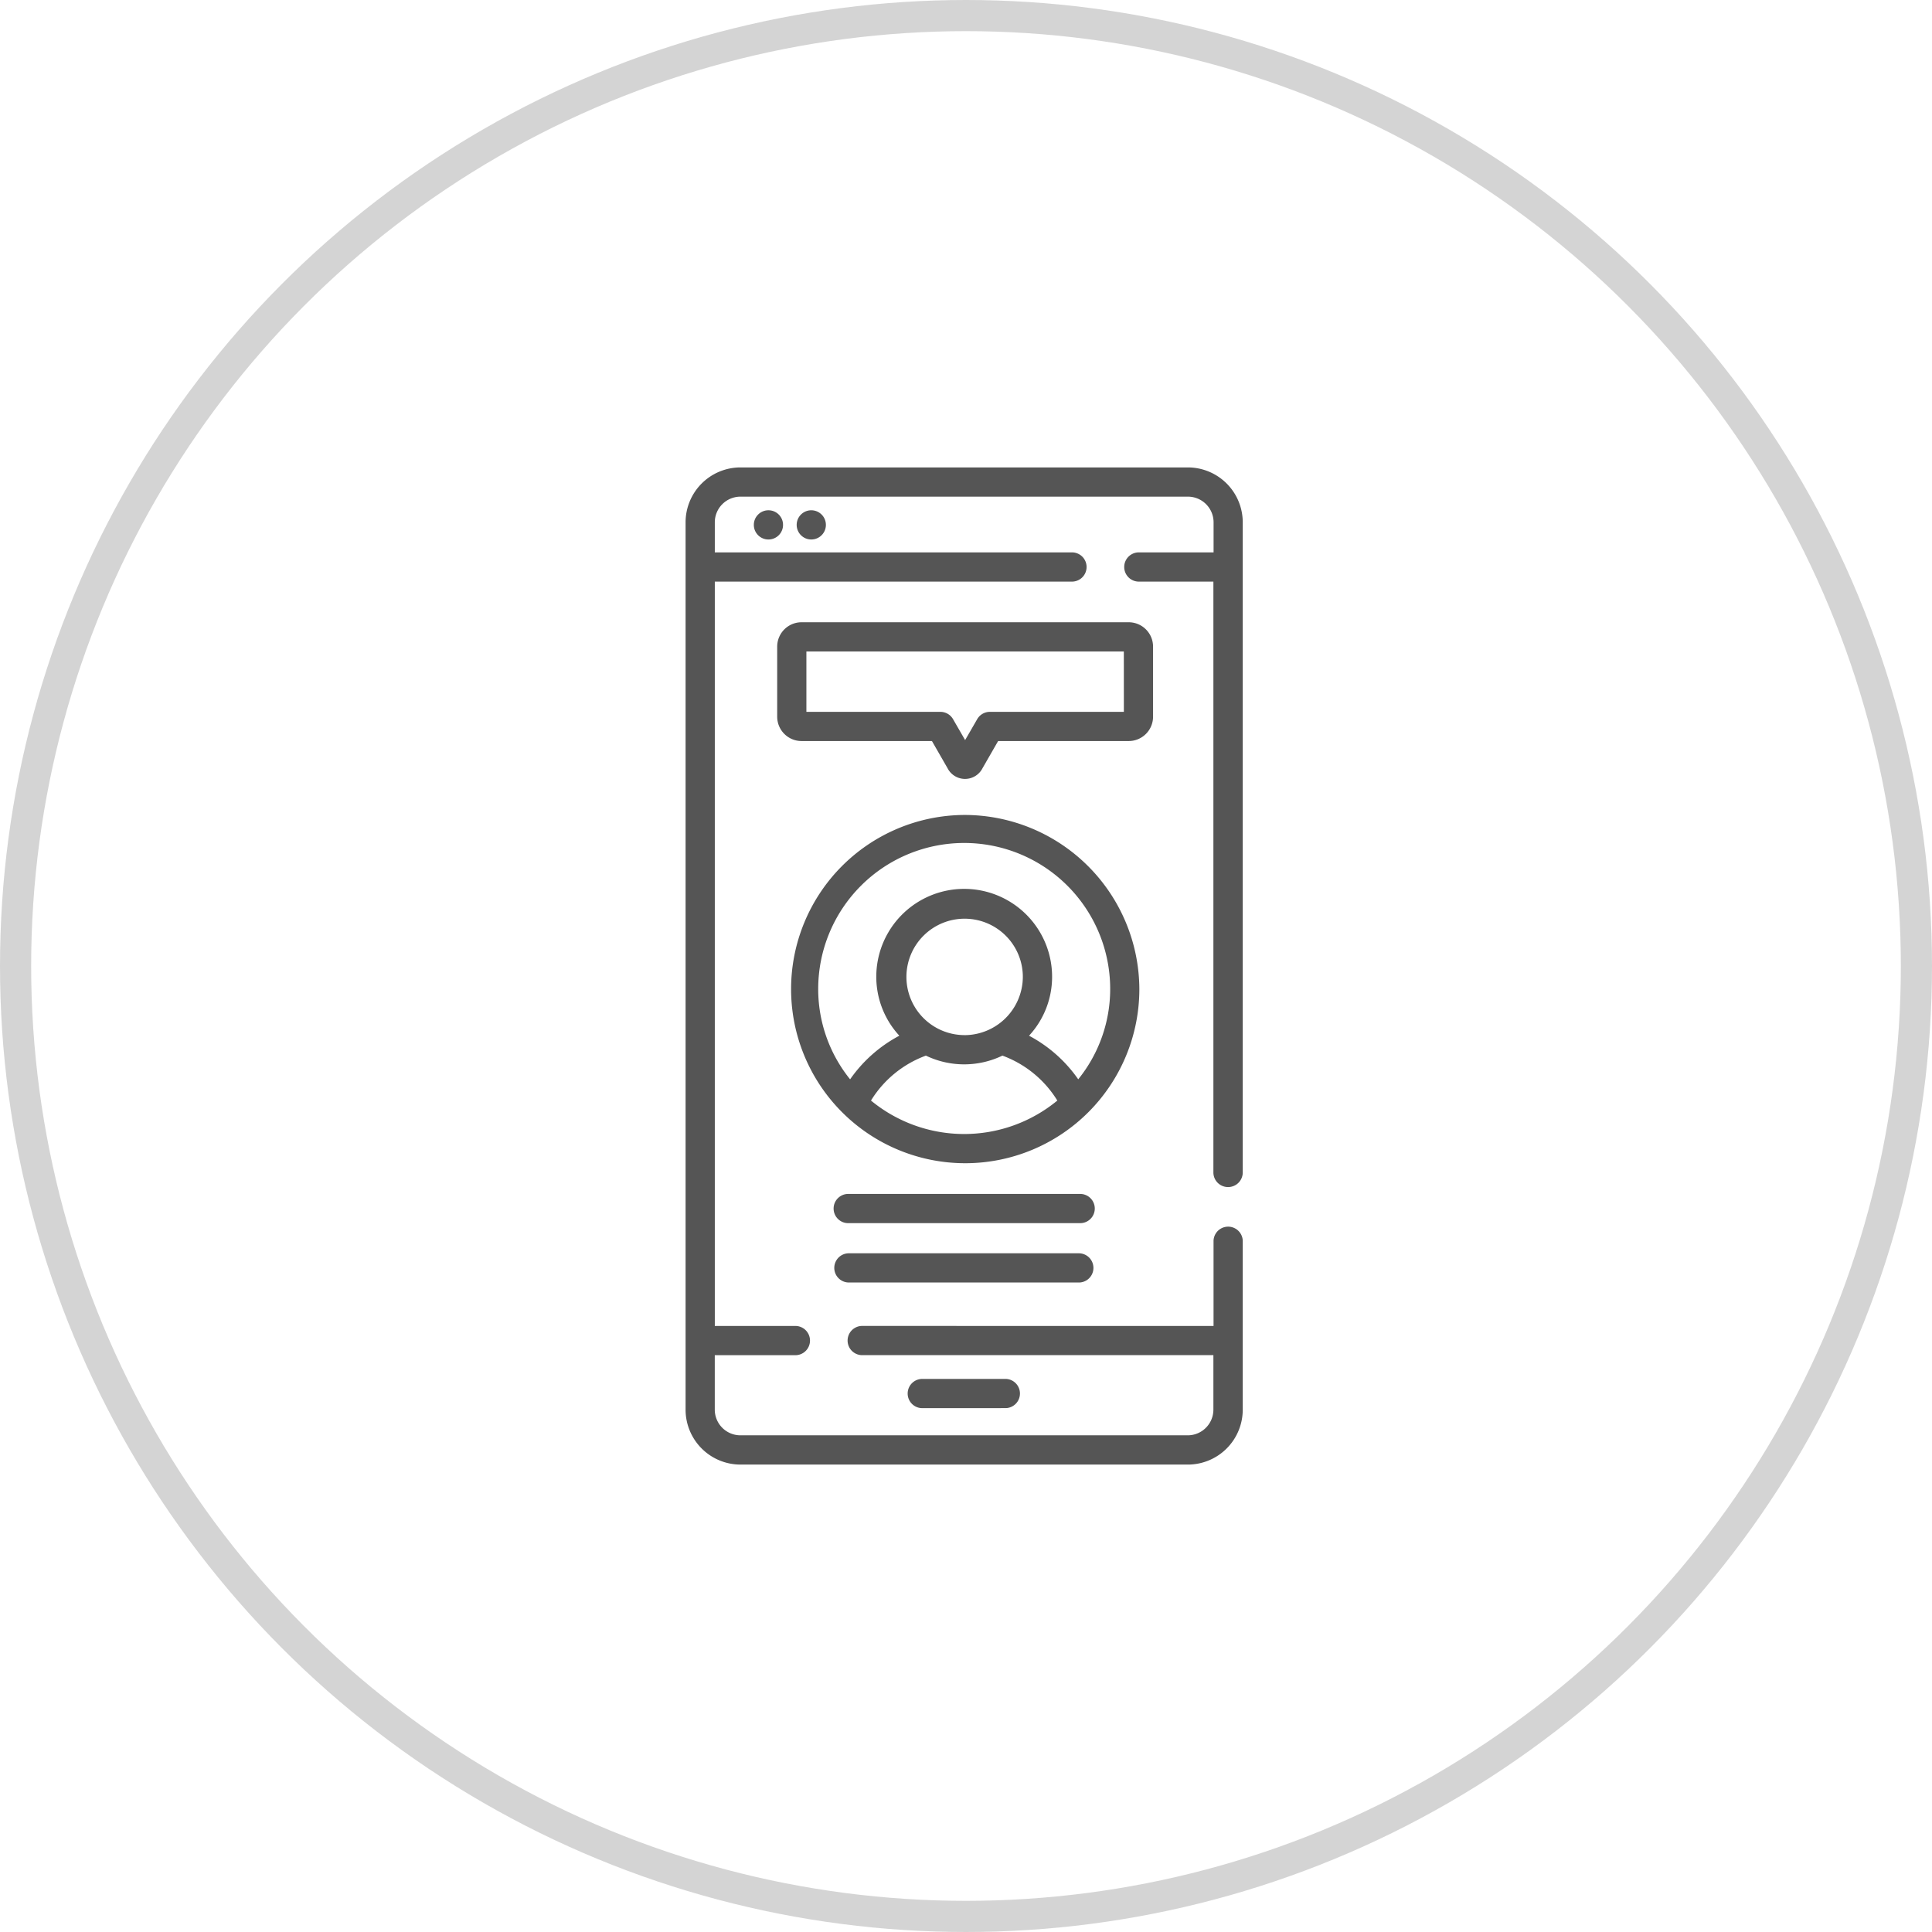
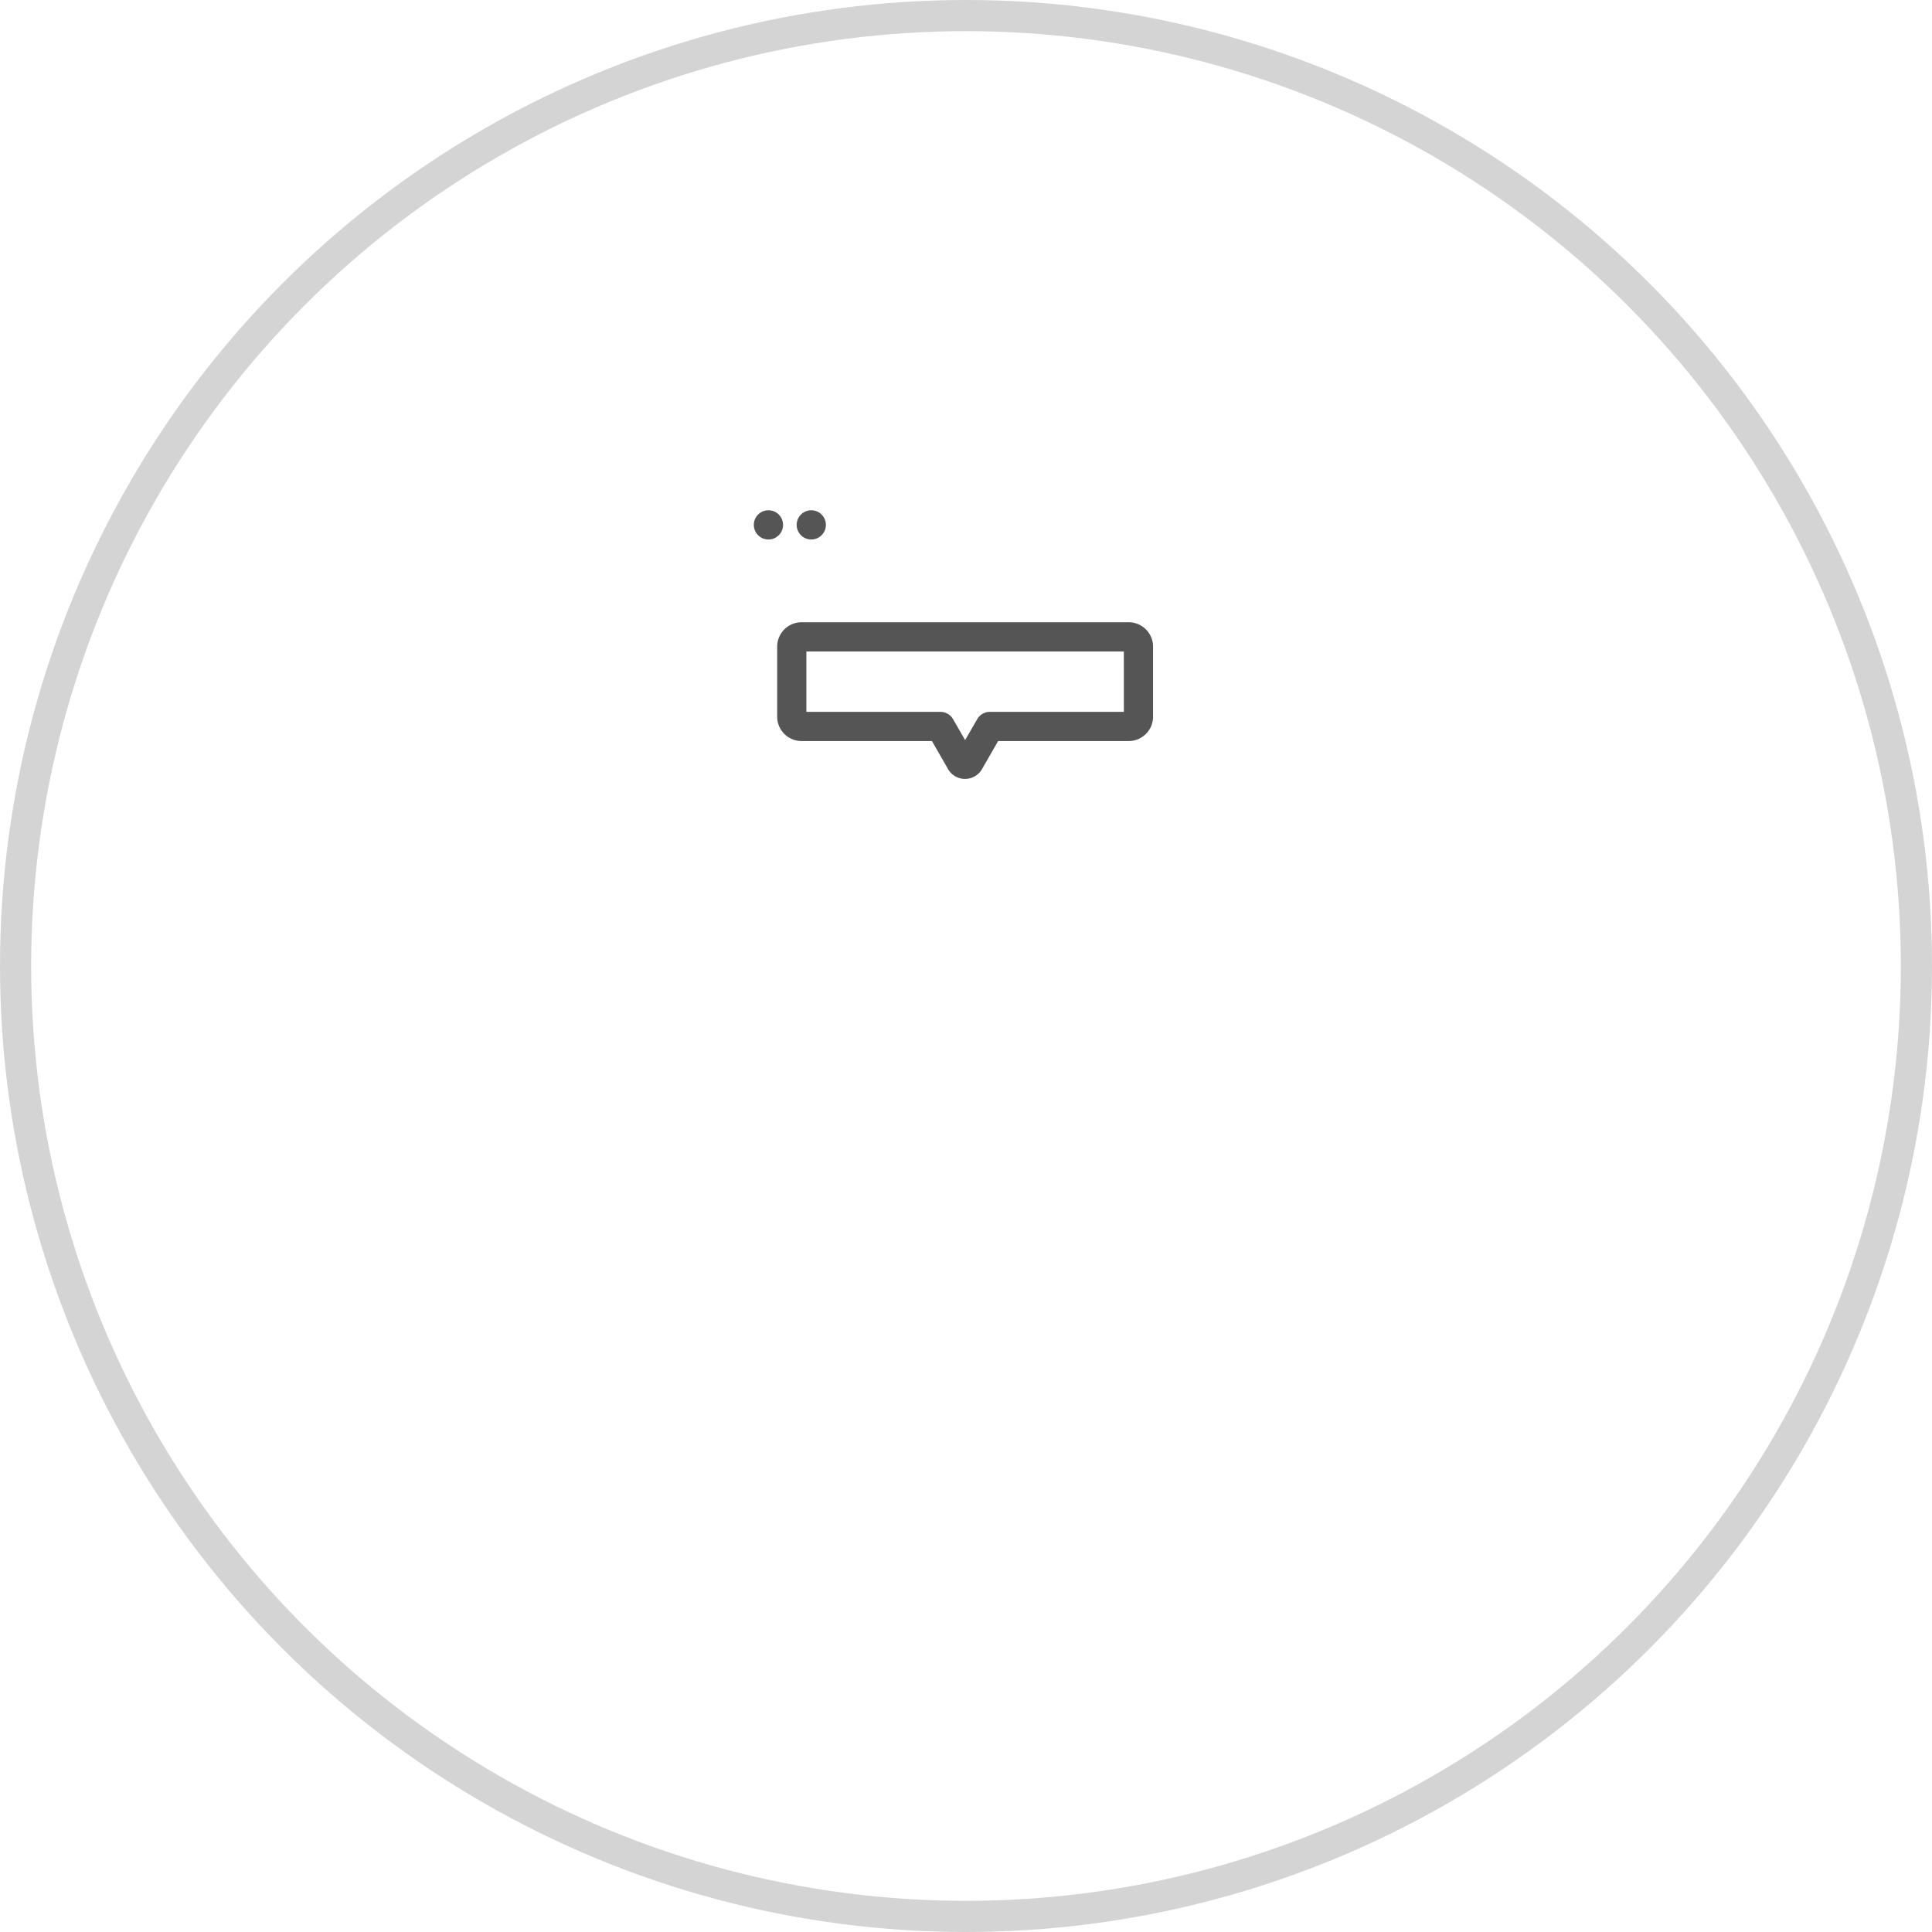
<svg xmlns="http://www.w3.org/2000/svg" width="62" height="62" viewBox="0 0 62 62">
  <g id="Group_2386" data-name="Group 2386" transform="translate(-1184 -1159)">
    <g id="Ellipse_419" data-name="Ellipse 419" transform="translate(1184 1159)" fill="none" stroke="#2a2a2a" stroke-width="1" opacity="0.2">
      <circle cx="31" cy="31" r="31" stroke="none" />
      <circle cx="31" cy="31" r="30.5" fill="none" />
    </g>
    <g id="conversation" transform="translate(1093.039 1174)" opacity="0.8">
-       <path id="Path_4862" data-name="Path 4862" d="M130.373,23.094a.469.469,0,0,0,.469-.469V1.763A1.763,1.763,0,0,0,129.083,0H114.721a1.763,1.763,0,0,0-1.759,1.763V30.237A1.763,1.763,0,0,0,114.721,32h14.362a1.763,1.763,0,0,0,1.759-1.763V24.812a.469.469,0,0,0-.937,0v2.739H118.652a.469.469,0,1,0,0,.937H129.9v1.748a.824.824,0,0,1-.822.825H114.721a.824.824,0,0,1-.822-.825V28.489h2.565a.469.469,0,1,0,0-.937H113.9V3.664h11.44a.469.469,0,1,0,0-.937H113.9V1.763a.824.824,0,0,1,.822-.825h14.362a.824.824,0,0,1,.822.825v.964h-2.377a.469.469,0,1,0,0,.937H129.9V22.625a.469.469,0,0,0,.469.469Z" transform="translate(0 0)" fill="#2a2a2a" />
-       <path id="Path_4863" data-name="Path 4863" d="M230.156,468.938a.469.469,0,0,0,0-.937h-2.687a.469.469,0,0,0,0,.938Z" transform="translate(-106.911 -438.75)" fill="#2a2a2a" />
-       <path id="Path_4864" data-name="Path 4864" d="M171.665,178.447a5.588,5.588,0,1,0,5.622,5.588A5.612,5.612,0,0,0,171.665,178.447Zm-2.99,9.165a3.472,3.472,0,0,1,1.762-1.442,2.832,2.832,0,0,0,2.456,0,3.472,3.472,0,0,1,1.762,1.442,4.7,4.7,0,0,1-5.98,0Zm2.99-2.1a1.868,1.868,0,1,1,1.883-1.868A1.878,1.878,0,0,1,171.665,185.513Zm3.661,1.419a4.476,4.476,0,0,0-1.579-1.4,2.785,2.785,0,0,0,.74-1.891,2.821,2.821,0,0,0-5.642,0,2.785,2.785,0,0,0,.74,1.891,4.476,4.476,0,0,0-1.58,1.4,4.605,4.605,0,0,1-1.024-2.9,4.685,4.685,0,0,1,9.37,0A4.605,4.605,0,0,1,175.325,186.931Z" transform="translate(-49.763 -167.294)" fill="#2a2a2a" />
      <path id="Path_4865" data-name="Path 4865" d="M172.062,82.531v-2.25a.782.782,0,0,0-.781-.781h-10.5a.782.782,0,0,0-.781.781v2.25a.782.782,0,0,0,.781.781h4.185l.5.87a.63.63,0,0,0,1.124,0l.5-.87h4.186A.782.782,0,0,0,172.062,82.531Zm-.937-.156h-4.3a.469.469,0,0,0-.406.234l-.388.672-.388-.672a.469.469,0,0,0-.406-.234h-4.3V80.438h10.187Z" transform="translate(-44.098 -74.531)" fill="#2a2a2a" />
      <circle id="Ellipse_476" data-name="Ellipse 476" cx="0.469" cy="0.469" r="0.469" transform="translate(115.152 1.375)" fill="#2a2a2a" />
      <circle id="Ellipse_477" data-name="Ellipse 477" cx="0.469" cy="0.469" r="0.469" transform="translate(116.527 1.375)" fill="#2a2a2a" />
-       <path id="Path_4866" data-name="Path 4866" d="M197.151,373.048h-7.4a.469.469,0,1,0,0,.937h7.4a.469.469,0,1,0,0-.937Z" transform="translate(-71.548 -349.733)" fill="#2a2a2a" />
-       <path id="Path_4867" data-name="Path 4867" d="M197.151,403.5h-7.4a.469.469,0,1,0,0,.938h7.4a.469.469,0,0,0,0-.937Z" transform="translate(-71.548 -378.281)" fill="#2a2a2a" />
    </g>
  </g>
</svg>